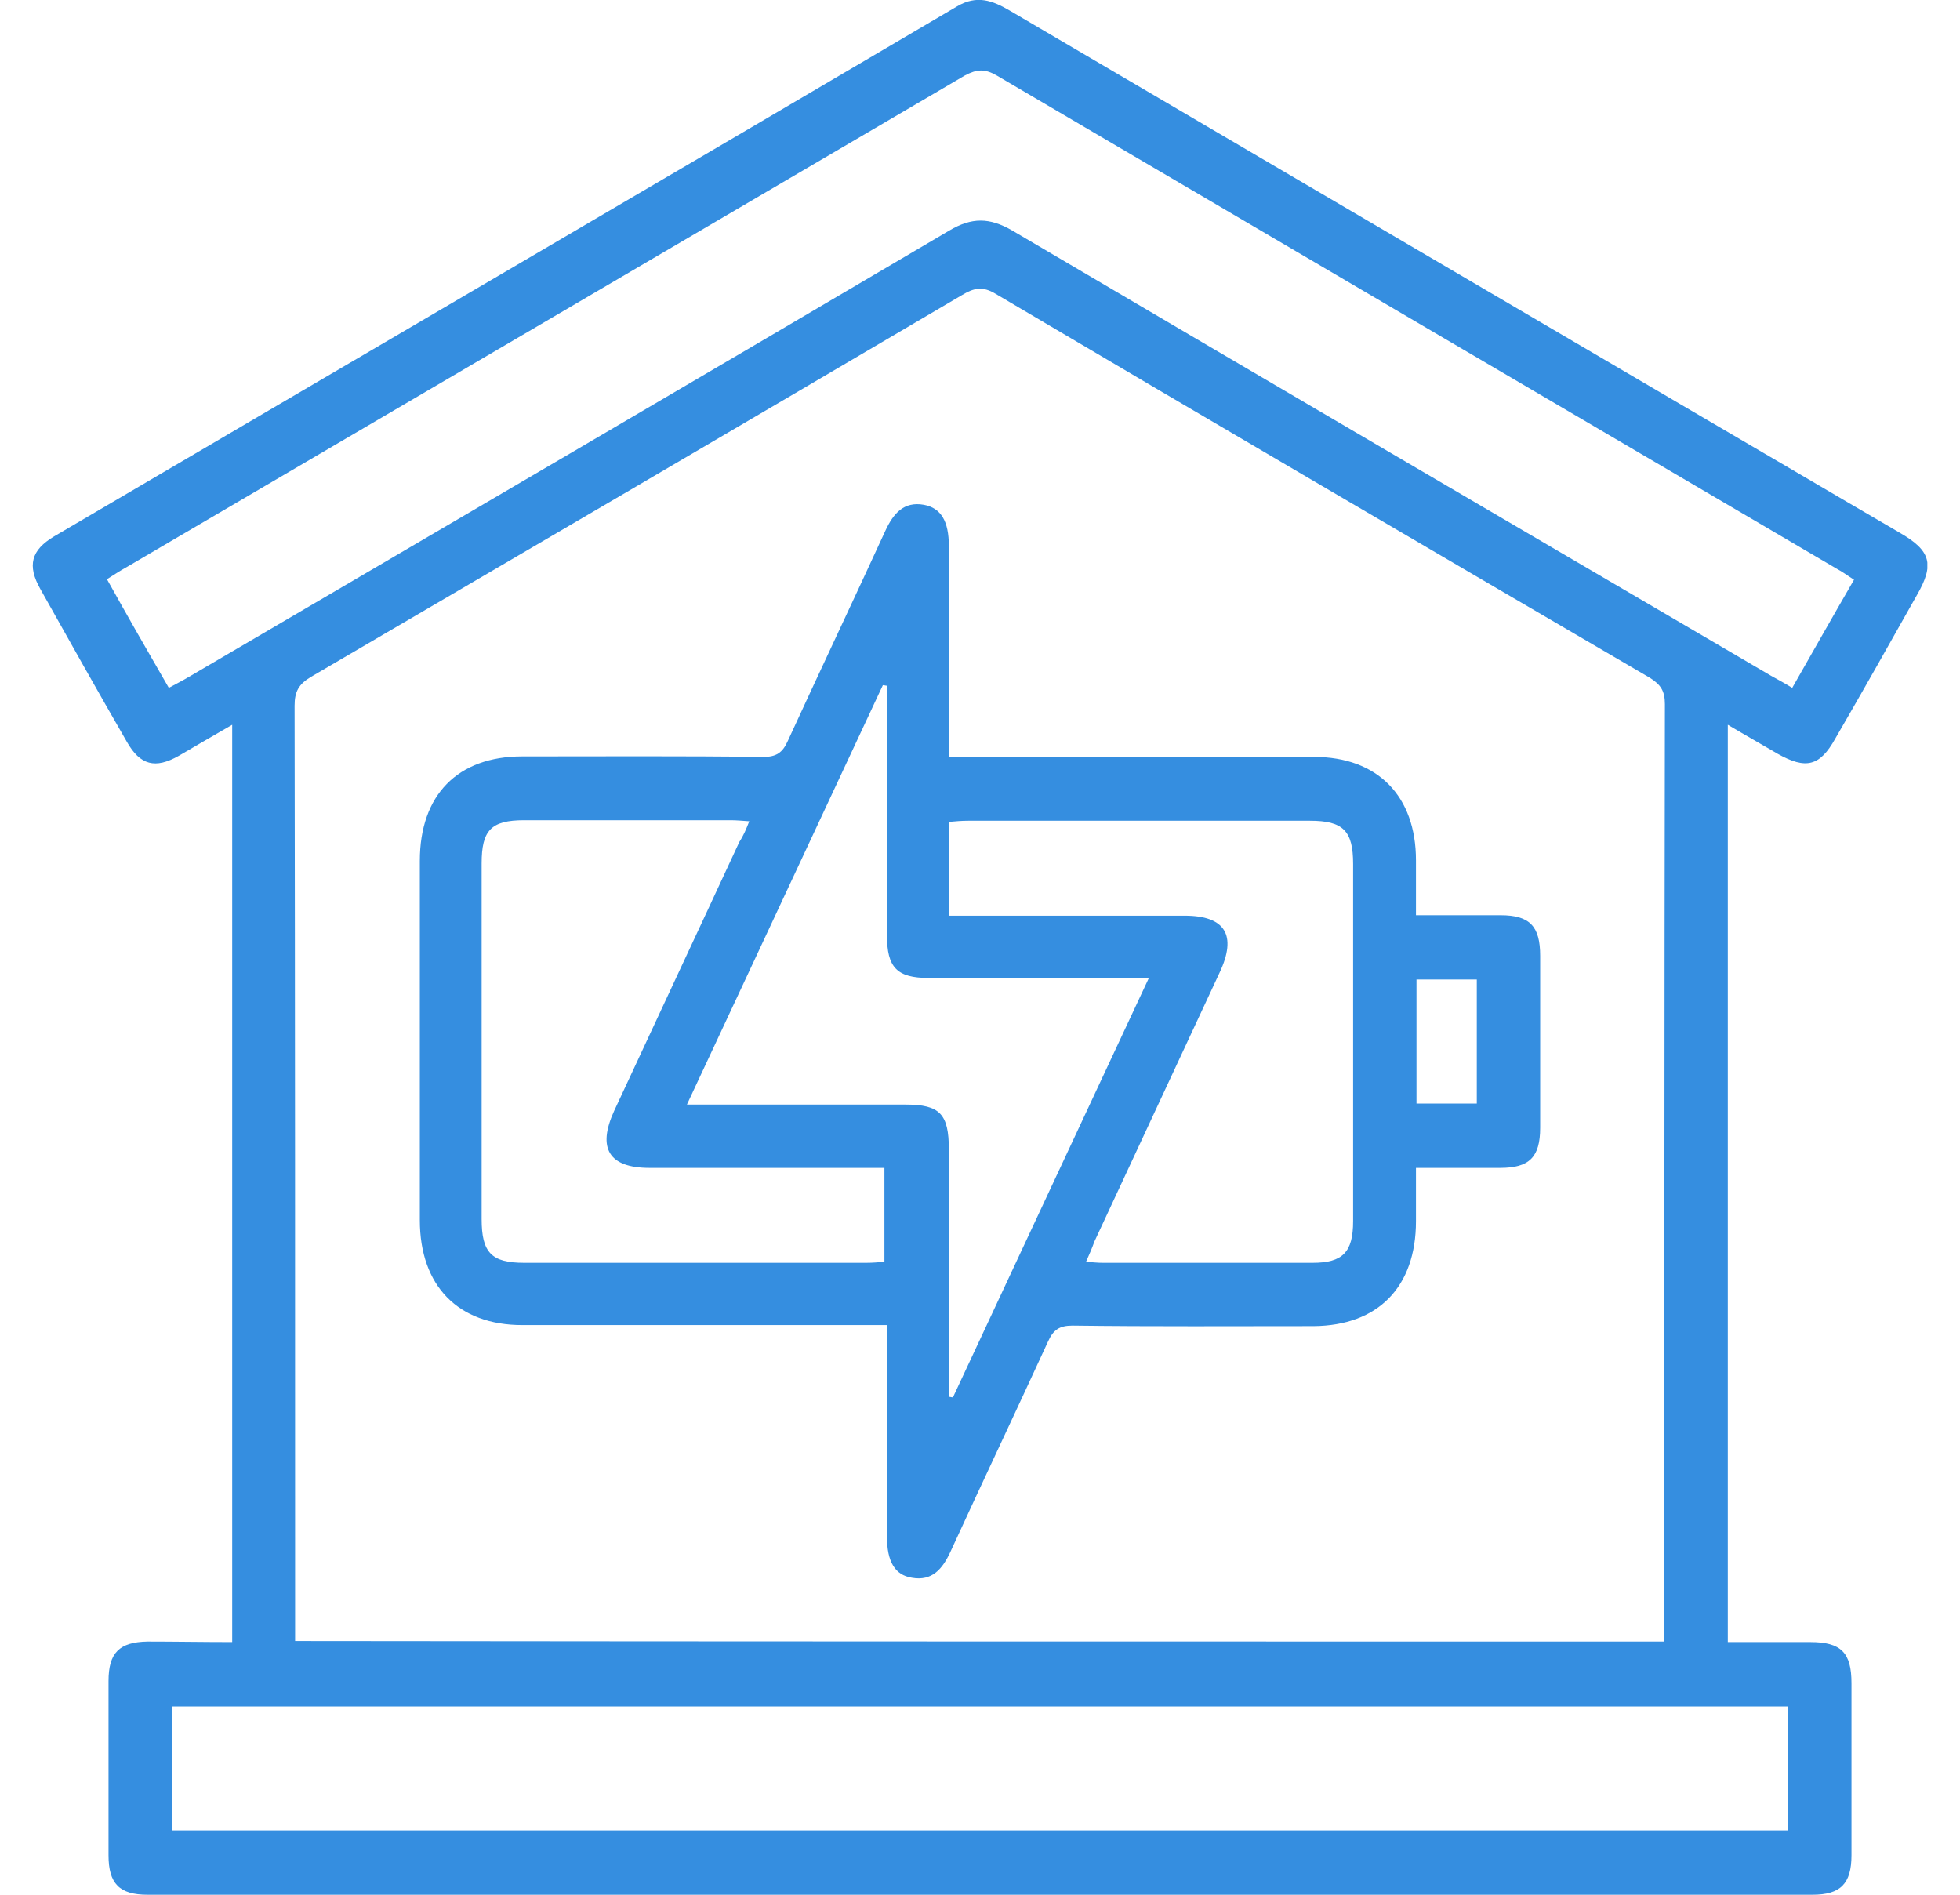
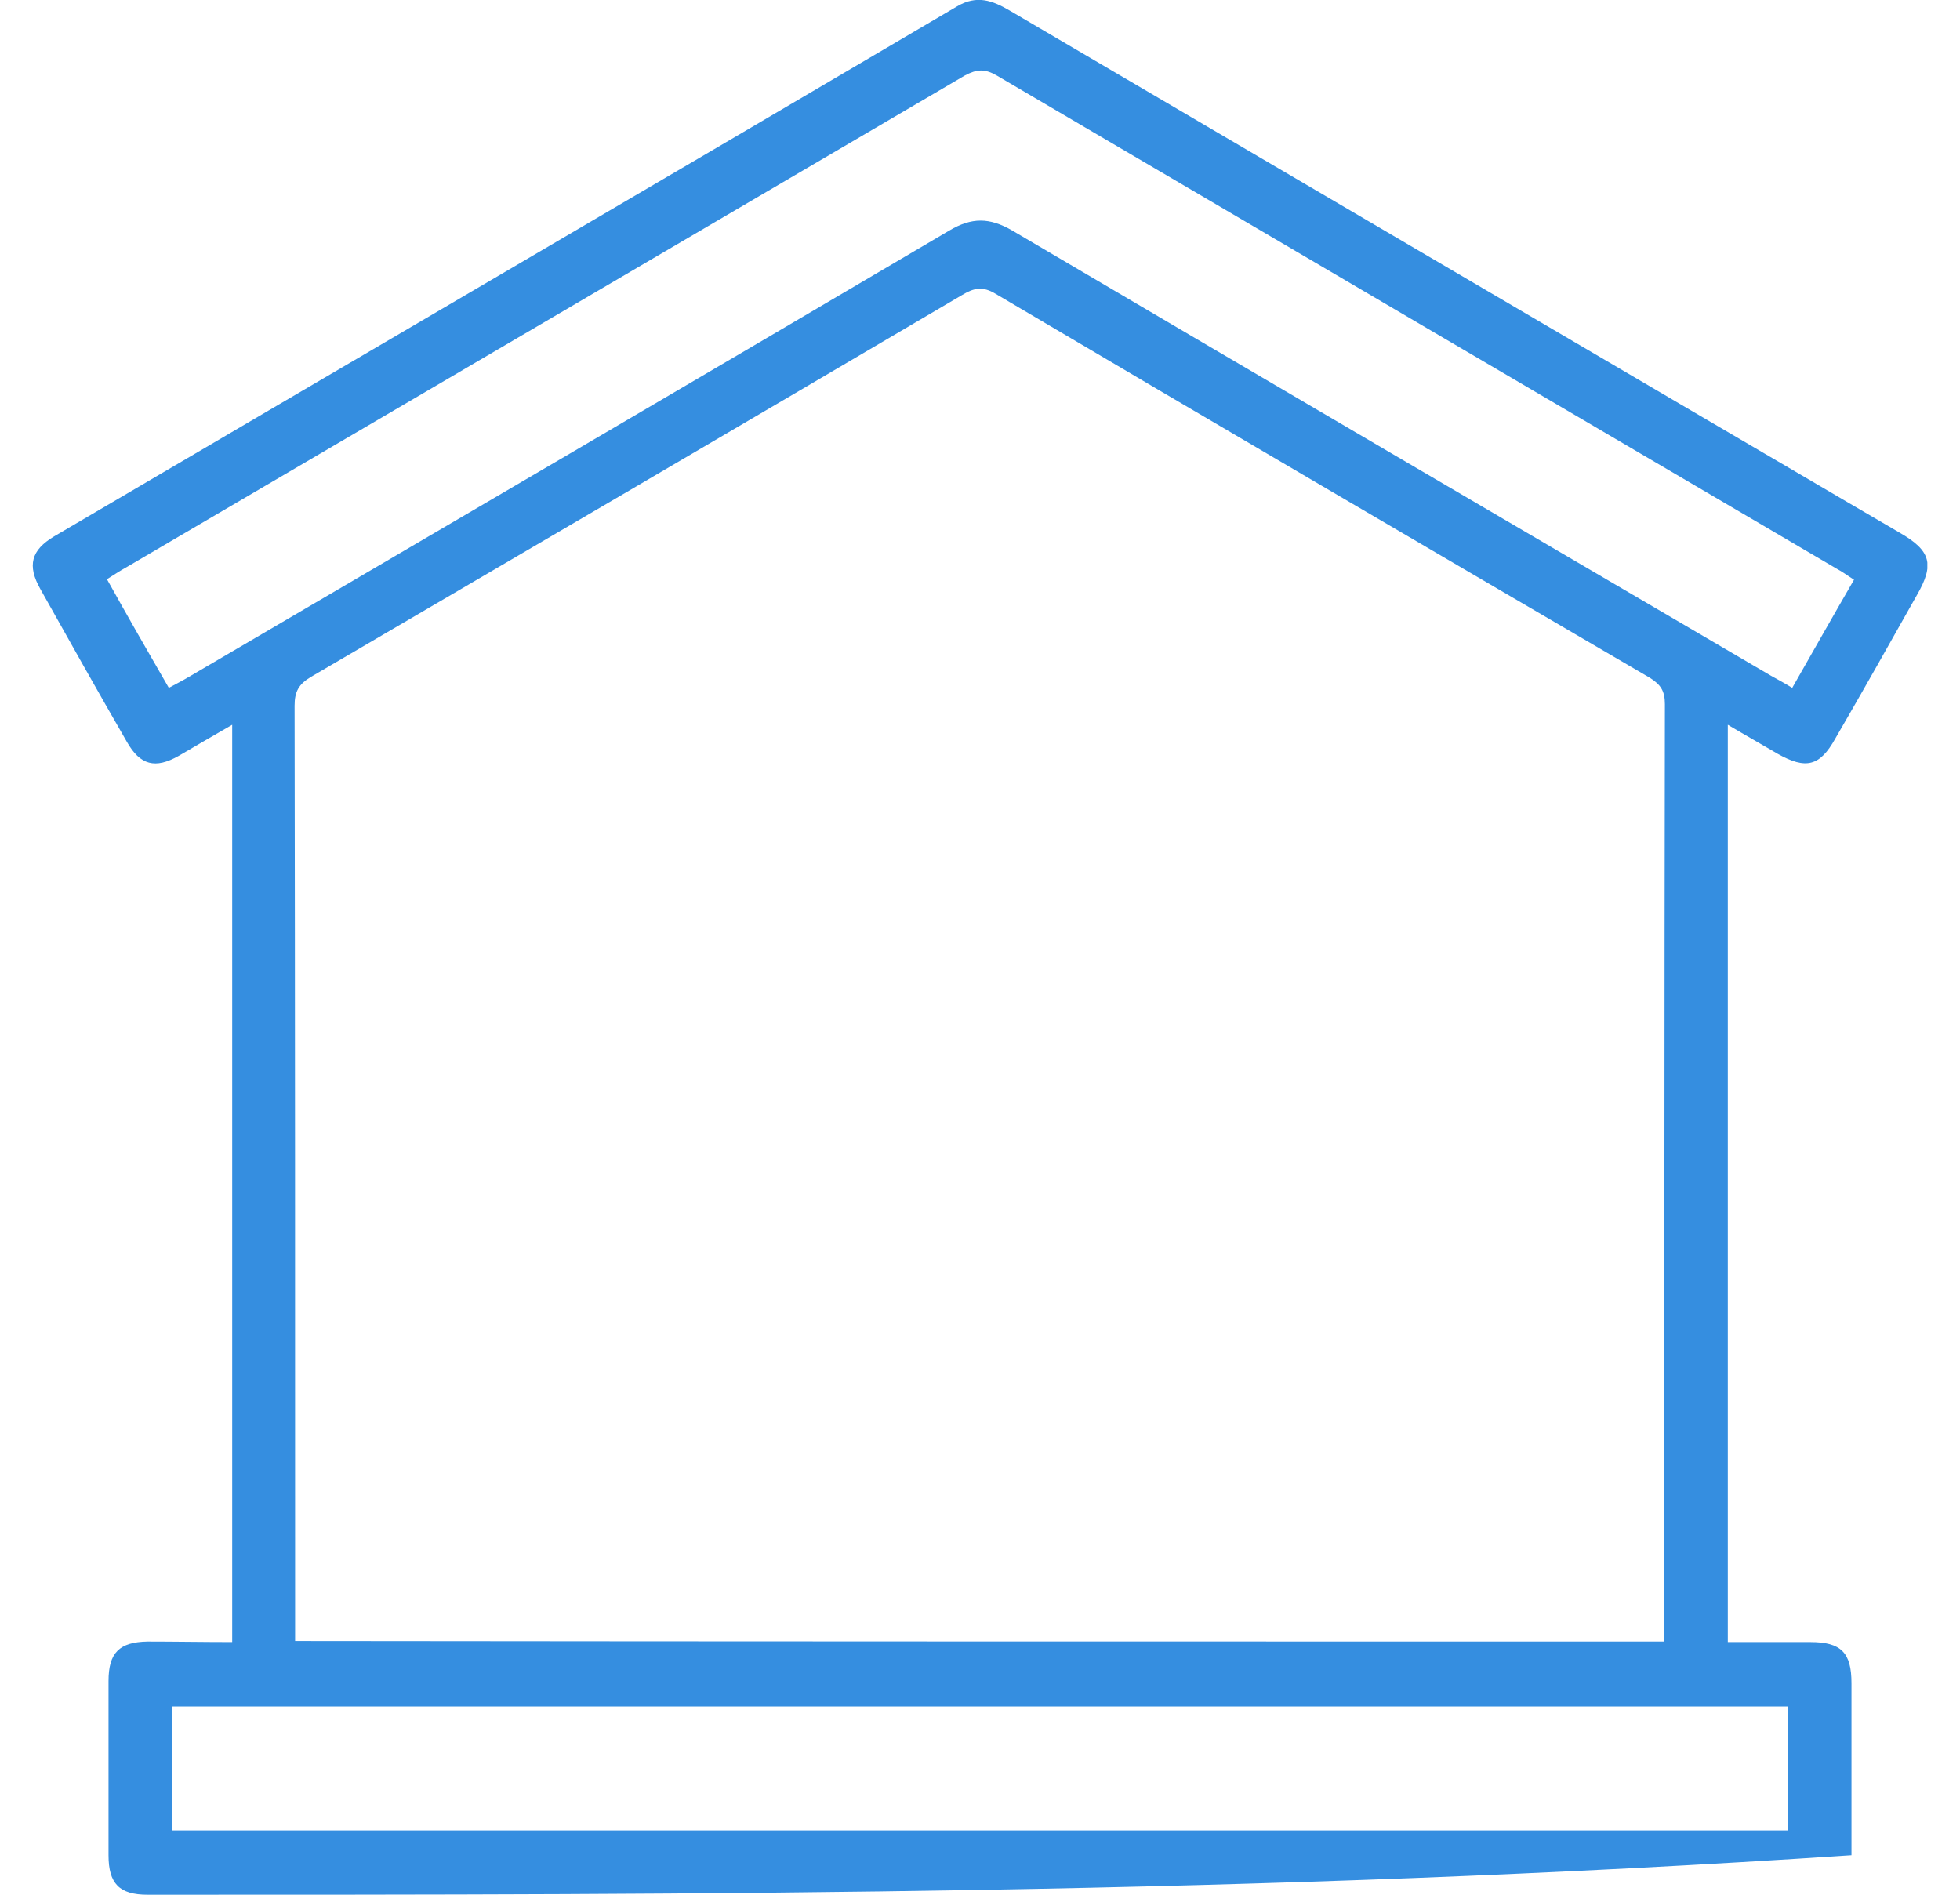
<svg xmlns="http://www.w3.org/2000/svg" width="30" height="29" viewBox="0 0 30 29" fill="none">
  <g clip-path="url(#clip0_0_1557)">
-     <path d="M3.554 25.133C3.554 20.434 3.554 15.784 3.554 11.093C3.26 11.262 2.998 11.416 2.735 11.569C2.377 11.771 2.146 11.715 1.94 11.351C1.494 10.576 1.057 9.801 0.619 9.018C0.413 8.655 0.476 8.421 0.826 8.211C5.431 5.506 10.045 2.81 14.65 0.097C14.952 -0.081 15.191 0.008 15.453 0.161C18.929 2.204 22.405 4.239 25.881 6.281C26.947 6.903 28.013 7.533 29.078 8.154C29.556 8.429 29.611 8.639 29.341 9.107C28.927 9.842 28.514 10.576 28.092 11.303C27.854 11.731 27.639 11.779 27.209 11.537C26.963 11.392 26.716 11.254 26.446 11.093C26.446 15.784 26.446 20.434 26.446 25.133C26.867 25.133 27.289 25.133 27.71 25.133C28.18 25.133 28.339 25.294 28.339 25.762C28.339 26.642 28.339 27.515 28.339 28.395C28.339 28.83 28.172 29 27.742 29C19.247 29 10.753 29 2.258 29C1.828 29 1.661 28.83 1.661 28.395C1.661 27.506 1.661 26.618 1.661 25.73C1.661 25.294 1.828 25.133 2.258 25.125C2.679 25.125 3.109 25.133 3.554 25.133ZM25.475 25.125C25.475 25.012 25.475 24.923 25.475 24.834C25.475 20.151 25.475 15.461 25.483 10.778C25.483 10.576 25.42 10.479 25.253 10.374C21.912 8.421 18.571 6.467 15.239 4.497C15.04 4.376 14.905 4.408 14.73 4.513C11.413 6.467 8.088 8.413 4.763 10.358C4.572 10.471 4.509 10.584 4.509 10.802C4.517 15.469 4.517 20.135 4.517 24.794C4.517 24.899 4.517 25.004 4.517 25.117C11.524 25.125 18.476 25.125 25.475 25.125ZM2.584 10.528C2.703 10.463 2.799 10.415 2.894 10.358C6.776 8.082 10.657 5.813 14.531 3.528C14.873 3.326 15.143 3.326 15.493 3.528C19.359 5.805 23.232 8.073 27.106 10.342C27.209 10.399 27.313 10.455 27.432 10.528C27.75 9.971 28.06 9.422 28.378 8.873C28.275 8.808 28.203 8.752 28.124 8.711C23.829 6.192 19.542 3.673 15.255 1.155C15.072 1.05 14.952 1.058 14.769 1.155C10.49 3.665 6.211 6.176 1.94 8.679C1.836 8.736 1.741 8.8 1.637 8.865C1.956 9.438 2.266 9.979 2.584 10.528ZM27.368 26.118C19.112 26.118 10.872 26.118 2.64 26.118C2.64 26.764 2.64 27.393 2.64 28.015C10.896 28.015 19.128 28.015 27.368 28.015C27.368 27.385 27.368 26.764 27.368 26.118Z" fill="#358EE0" />
-     <path d="M14.523 11.585C14.658 11.585 14.761 11.585 14.873 11.585C16.623 11.585 18.364 11.585 20.114 11.585C21.085 11.585 21.673 12.183 21.673 13.168C21.673 13.434 21.673 13.709 21.673 14.008C22.127 14.008 22.548 14.008 22.97 14.008C23.415 14.008 23.574 14.177 23.574 14.629C23.574 15.509 23.574 16.381 23.574 17.261C23.574 17.713 23.407 17.875 22.962 17.875C22.548 17.875 22.127 17.875 21.673 17.875C21.673 18.157 21.673 18.424 21.673 18.69C21.673 19.699 21.093 20.289 20.106 20.297C18.873 20.297 17.649 20.305 16.416 20.289C16.217 20.289 16.122 20.353 16.042 20.531C15.549 21.605 15.04 22.678 14.547 23.752C14.427 24.011 14.268 24.204 13.958 24.148C13.695 24.107 13.576 23.898 13.576 23.518C13.576 22.557 13.576 21.605 13.576 20.644C13.576 20.539 13.576 20.426 13.576 20.281C13.449 20.281 13.346 20.281 13.234 20.281C11.484 20.281 9.742 20.281 7.993 20.281C7.014 20.281 6.426 19.683 6.426 18.674C6.426 16.841 6.426 15.009 6.426 13.176C6.426 12.167 7.006 11.577 7.993 11.577C9.225 11.577 10.45 11.569 11.683 11.585C11.882 11.585 11.977 11.521 12.057 11.343C12.55 10.269 13.059 9.196 13.552 8.122C13.672 7.864 13.831 7.67 14.141 7.726C14.403 7.775 14.523 7.977 14.523 8.356C14.523 9.325 14.523 10.294 14.523 11.254C14.523 11.359 14.523 11.456 14.523 11.585ZM11.468 12.57C11.357 12.562 11.27 12.554 11.182 12.554C10.132 12.554 9.082 12.554 8.024 12.554C7.515 12.554 7.372 12.708 7.372 13.216C7.372 15.033 7.372 16.841 7.372 18.658C7.372 19.174 7.523 19.328 8.024 19.328C9.766 19.328 11.516 19.328 13.258 19.328C13.354 19.328 13.449 19.32 13.537 19.312C13.537 18.819 13.537 18.351 13.537 17.875C12.319 17.875 11.134 17.875 9.941 17.875C9.321 17.875 9.138 17.576 9.4 17.003C10.037 15.63 10.681 14.258 11.317 12.885C11.381 12.788 11.421 12.691 11.468 12.57ZM16.623 19.312C16.726 19.32 16.805 19.328 16.877 19.328C17.951 19.328 19.017 19.328 20.09 19.328C20.552 19.328 20.711 19.166 20.711 18.69C20.711 16.866 20.711 15.041 20.711 13.224C20.711 12.716 20.56 12.562 20.051 12.562C18.309 12.562 16.559 12.562 14.817 12.562C14.722 12.562 14.626 12.57 14.531 12.579C14.531 13.071 14.531 13.523 14.531 14.015C14.65 14.015 14.753 14.015 14.865 14.015C15.954 14.015 17.044 14.015 18.134 14.015C18.754 14.015 18.937 14.314 18.667 14.887C18.03 16.26 17.386 17.633 16.75 19.005C16.718 19.094 16.678 19.191 16.623 19.312ZM10.514 16.906C11.659 16.906 12.757 16.906 13.863 16.906C14.387 16.906 14.523 17.051 14.523 17.592C14.523 18.763 14.523 19.933 14.523 21.096C14.523 21.193 14.523 21.282 14.523 21.379C14.547 21.379 14.562 21.387 14.586 21.387C15.581 19.255 16.575 17.132 17.585 14.968C16.432 14.968 15.318 14.968 14.213 14.968C13.727 14.968 13.576 14.807 13.576 14.314C13.576 13.224 13.576 12.134 13.576 11.053C13.576 10.867 13.576 10.681 13.576 10.495C13.552 10.495 13.537 10.487 13.513 10.487C12.518 12.619 11.524 14.742 10.514 16.906ZM21.681 16.89C22.007 16.89 22.302 16.89 22.604 16.89C22.604 16.244 22.604 15.622 22.604 14.992C22.286 14.992 21.983 14.992 21.681 14.992C21.681 15.638 21.681 16.252 21.681 16.89Z" fill="#358EE0" />
+     <path d="M3.554 25.133C3.554 20.434 3.554 15.784 3.554 11.093C3.26 11.262 2.998 11.416 2.735 11.569C2.377 11.771 2.146 11.715 1.94 11.351C1.494 10.576 1.057 9.801 0.619 9.018C0.413 8.655 0.476 8.421 0.826 8.211C5.431 5.506 10.045 2.81 14.65 0.097C14.952 -0.081 15.191 0.008 15.453 0.161C18.929 2.204 22.405 4.239 25.881 6.281C26.947 6.903 28.013 7.533 29.078 8.154C29.556 8.429 29.611 8.639 29.341 9.107C28.927 9.842 28.514 10.576 28.092 11.303C27.854 11.731 27.639 11.779 27.209 11.537C26.963 11.392 26.716 11.254 26.446 11.093C26.446 15.784 26.446 20.434 26.446 25.133C26.867 25.133 27.289 25.133 27.71 25.133C28.18 25.133 28.339 25.294 28.339 25.762C28.339 26.642 28.339 27.515 28.339 28.395C19.247 29 10.753 29 2.258 29C1.828 29 1.661 28.83 1.661 28.395C1.661 27.506 1.661 26.618 1.661 25.73C1.661 25.294 1.828 25.133 2.258 25.125C2.679 25.125 3.109 25.133 3.554 25.133ZM25.475 25.125C25.475 25.012 25.475 24.923 25.475 24.834C25.475 20.151 25.475 15.461 25.483 10.778C25.483 10.576 25.42 10.479 25.253 10.374C21.912 8.421 18.571 6.467 15.239 4.497C15.04 4.376 14.905 4.408 14.73 4.513C11.413 6.467 8.088 8.413 4.763 10.358C4.572 10.471 4.509 10.584 4.509 10.802C4.517 15.469 4.517 20.135 4.517 24.794C4.517 24.899 4.517 25.004 4.517 25.117C11.524 25.125 18.476 25.125 25.475 25.125ZM2.584 10.528C2.703 10.463 2.799 10.415 2.894 10.358C6.776 8.082 10.657 5.813 14.531 3.528C14.873 3.326 15.143 3.326 15.493 3.528C19.359 5.805 23.232 8.073 27.106 10.342C27.209 10.399 27.313 10.455 27.432 10.528C27.75 9.971 28.06 9.422 28.378 8.873C28.275 8.808 28.203 8.752 28.124 8.711C23.829 6.192 19.542 3.673 15.255 1.155C15.072 1.05 14.952 1.058 14.769 1.155C10.49 3.665 6.211 6.176 1.94 8.679C1.836 8.736 1.741 8.8 1.637 8.865C1.956 9.438 2.266 9.979 2.584 10.528ZM27.368 26.118C19.112 26.118 10.872 26.118 2.64 26.118C2.64 26.764 2.64 27.393 2.64 28.015C10.896 28.015 19.128 28.015 27.368 28.015C27.368 27.385 27.368 26.764 27.368 26.118Z" fill="#358EE0" />
  </g>
  <defs>
    <clipPath id="clip0_0_1557">
      <rect width="29" height="29" fill="white" transform="translate(0.5)" />
    </clipPath>
  </defs>
</svg>